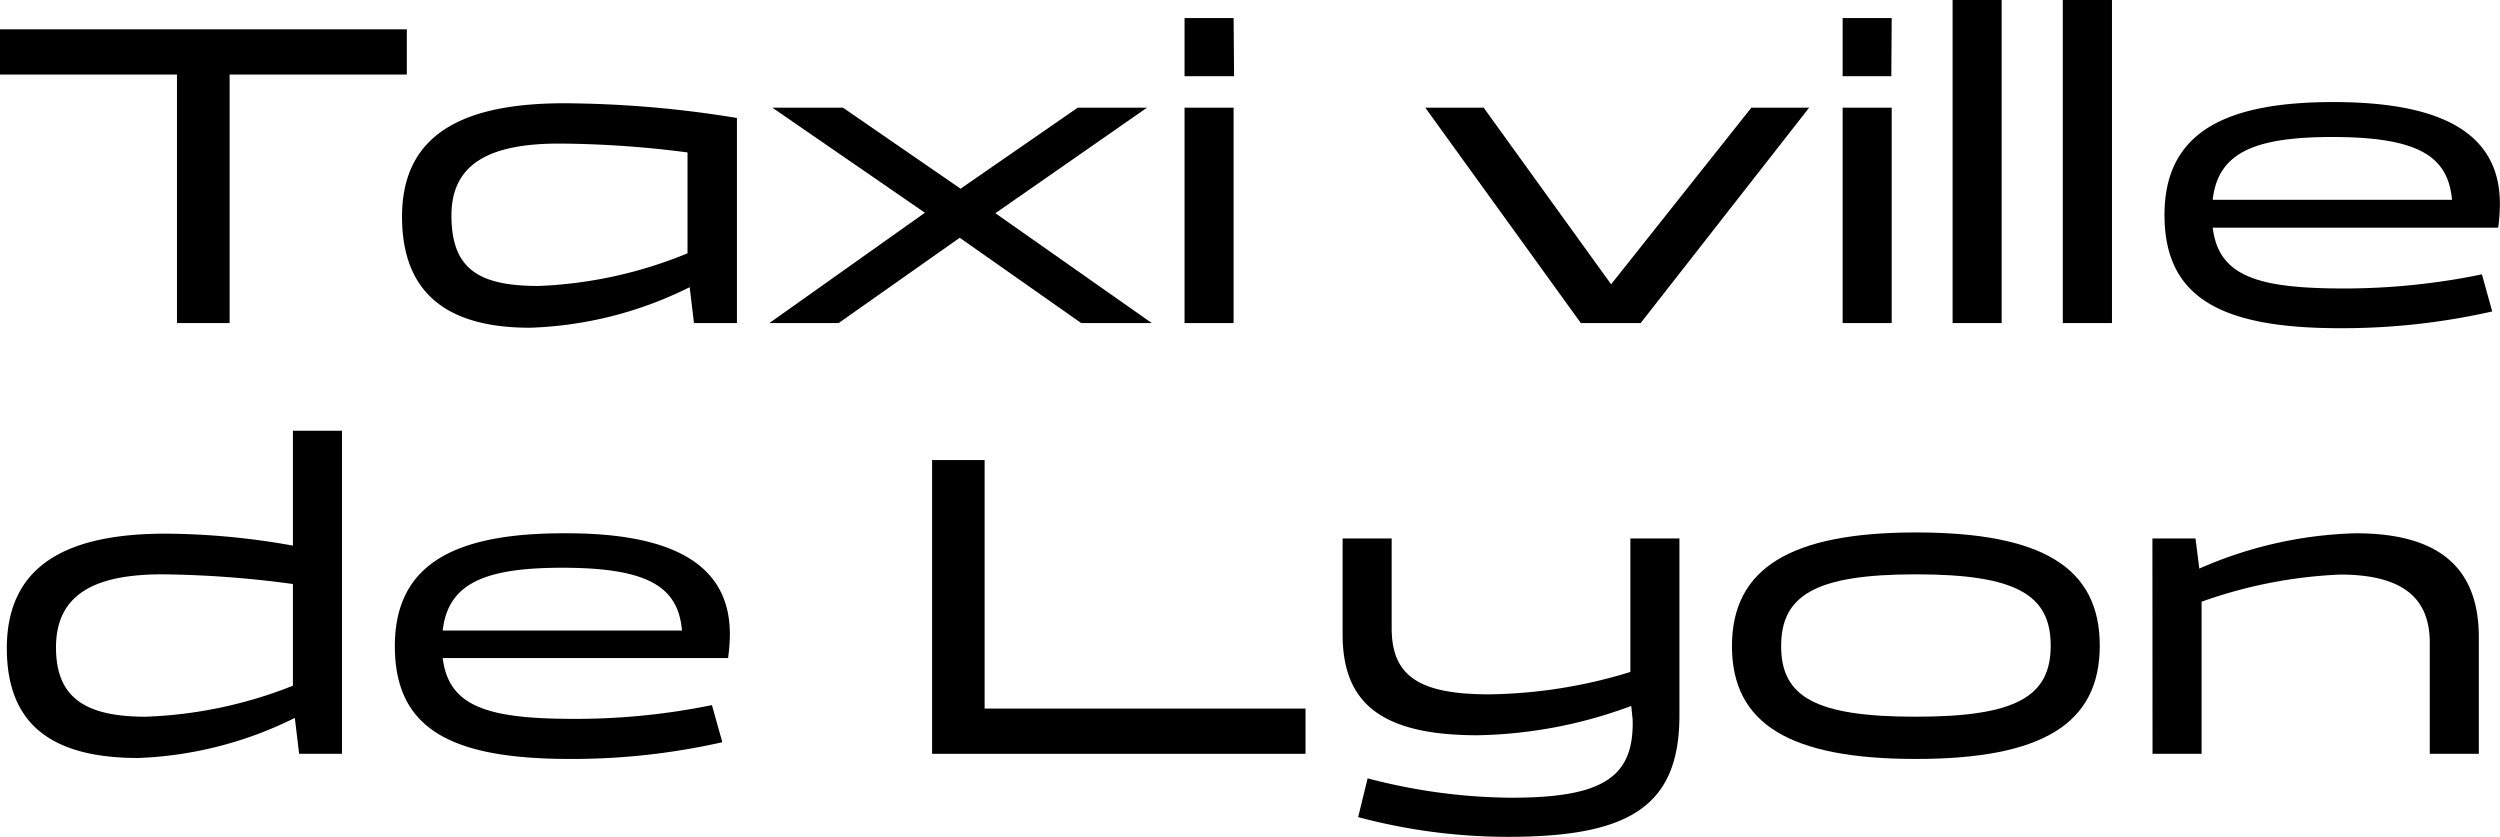
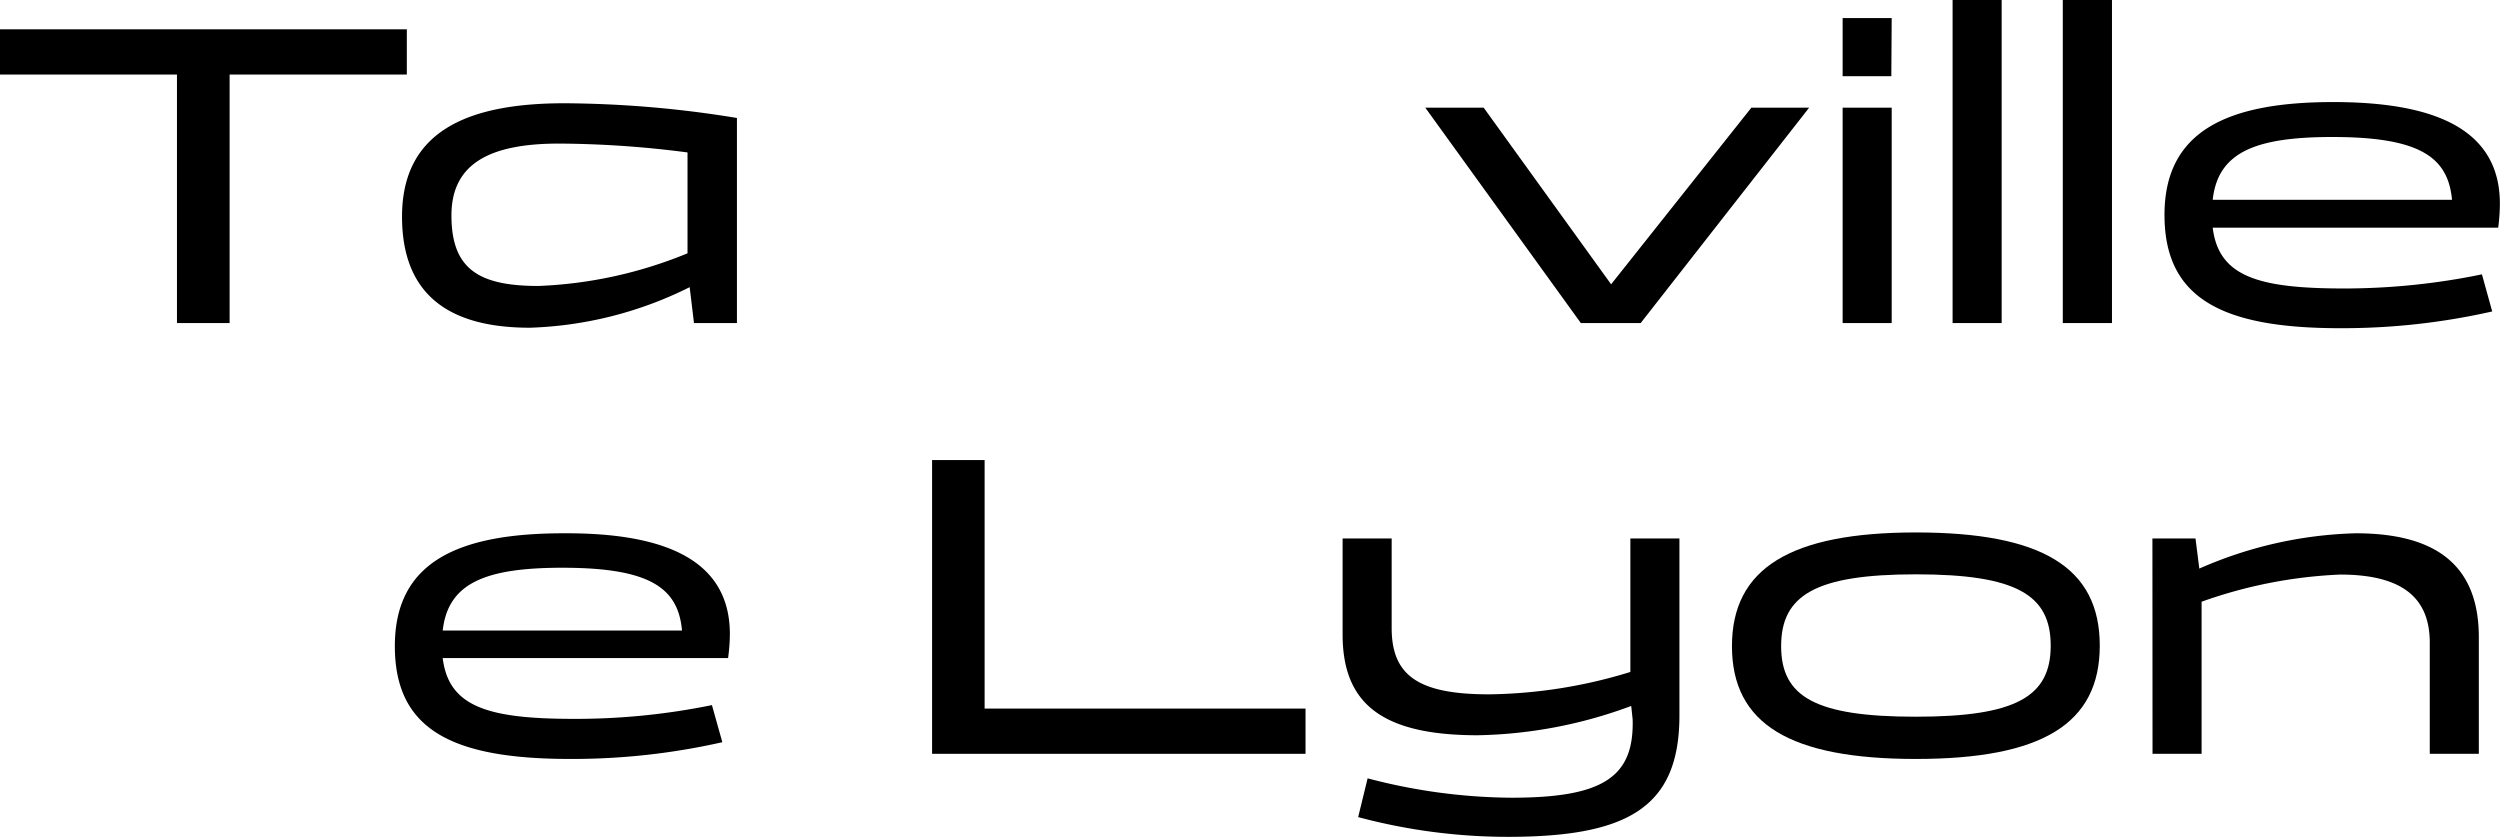
<svg xmlns="http://www.w3.org/2000/svg" viewBox="0 0 208.94 69.94">
  <g id="Calque_2" data-name="Calque 2">
    <g id="Calque_1-2" data-name="Calque 1">
      <path d="M0,6.23V2.45H34V6.23H19.19V27h-4.4V6.23Z" />
      <path d="M61.59,27H58l-.36-3a32.07,32.07,0,0,1-13.35,3.39c-6.8,0-10.69-2.78-10.69-9.29,0-7.13,5.47-9.47,13.57-9.47A91.36,91.36,0,0,1,61.59,9.86ZM45,23.9a36.32,36.32,0,0,0,12.46-2.73V12.74A85.59,85.59,0,0,0,46.73,12c-5.65,0-9,1.58-9,6S39.92,23.9,45,23.9Z" />
-       <path d="M64.3,27l13-9.22L64.55,9h5.9l9.83,6.77L90.07,9h5.79L83.19,17.82,96.26,27h-5.9L80.21,19.87,70.09,27Z" />
-       <path d="M103.14,6.37H99V1.51h4.1ZM99,9h4.1V27H99Z" />
      <path d="M137.12,27h-5l-13-18H124l10.65,14.76L146.37,9h4.83Z" />
      <path d="M158.07,6.37H154V1.51h4.1ZM154,9h4.1V27H154Z" />
      <path d="M167.29,27h-4.1V0h4.1Z" />
      <path d="M176.51,27H172.4V0h4.11Z" />
      <path d="M207.43,22.93l.86,3.1a56.84,56.84,0,0,1-12.71,1.4c-9.86,0-14.68-2.48-14.68-9.47S186.12,8.53,195,8.53c8.17,0,13.93,2.09,13.93,8.5a15.81,15.81,0,0,1-.14,2H184.93c.5,4.11,3.85,5.08,11,5.08A57.09,57.09,0,0,0,207.43,22.93Zm-22.5-6.23h20c-.33-3.56-2.67-5.25-10-5.25C188.46,11.45,185.36,12.74,184.93,16.7Z" />
-       <path d="M28.58,36V63H25l-.36-3a32,32,0,0,1-13.07,3.35c-7.12,0-11-2.7-11-9.18C.58,47,5.94,44.6,13.86,44.6a61.68,61.68,0,0,1,10.62,1V36ZM12.17,59.9a36.73,36.73,0,0,0,12.31-2.59v-8.5A86.57,86.57,0,0,0,13.57,48C8,48,4.68,49.61,4.68,54.11,4.68,58.21,7,59.9,12.17,59.9Z" />
      <path d="M59.5,58.93l.87,3.1a56.84,56.84,0,0,1-12.71,1.4C37.8,63.43,33,61,33,54s5.22-9.43,14.11-9.43C55.26,44.53,61,46.62,61,53a15.63,15.63,0,0,1-.15,2H37c.5,4.11,3.85,5.08,11,5.08A56.87,56.87,0,0,0,59.5,58.93ZM37,52.7H57c-.32-3.56-2.66-5.25-10-5.25C40.54,47.45,37.44,48.74,37,52.7Z" />
      <path d="M109.11,59.22V63H77.9V38.45h4.39V59.22Z" />
      <path d="M112.21,45h4.1v7.49c0,4,2.27,5.54,8.14,5.54a41.66,41.66,0,0,0,11.81-1.87V45h4.1V59.79c0,7.67-4.28,10.15-14.33,10.15a48.44,48.44,0,0,1-12.52-1.65l.79-3.24a48.25,48.25,0,0,0,12,1.62c7.59,0,10.29-1.66,10.15-6.55L136.33,59a38.57,38.57,0,0,1-12.82,2.45c-8,0-11.3-2.63-11.3-8.42Z" />
      <path d="M160.12,44.5c10.52,0,15.37,2.91,15.37,9.46s-4.85,9.47-15.37,9.47S144.75,60.51,144.75,54,149.65,44.5,160.12,44.5Zm0,15.4c8.39,0,11.27-1.69,11.27-5.94S168.51,48,160.12,48,148.86,49.75,148.86,54,151.74,59.9,160.12,59.9Z" />
      <path d="M179.89,45h3.6l.32,2.52a34.52,34.52,0,0,1,13.07-2.95c6.48,0,10.29,2.48,10.29,8.68V63h-4.1V53.71c0-3.64-2.16-5.69-7.49-5.69A39.21,39.21,0,0,0,184,50.29V63h-4.1Z" />
    </g>
  </g>
</svg>